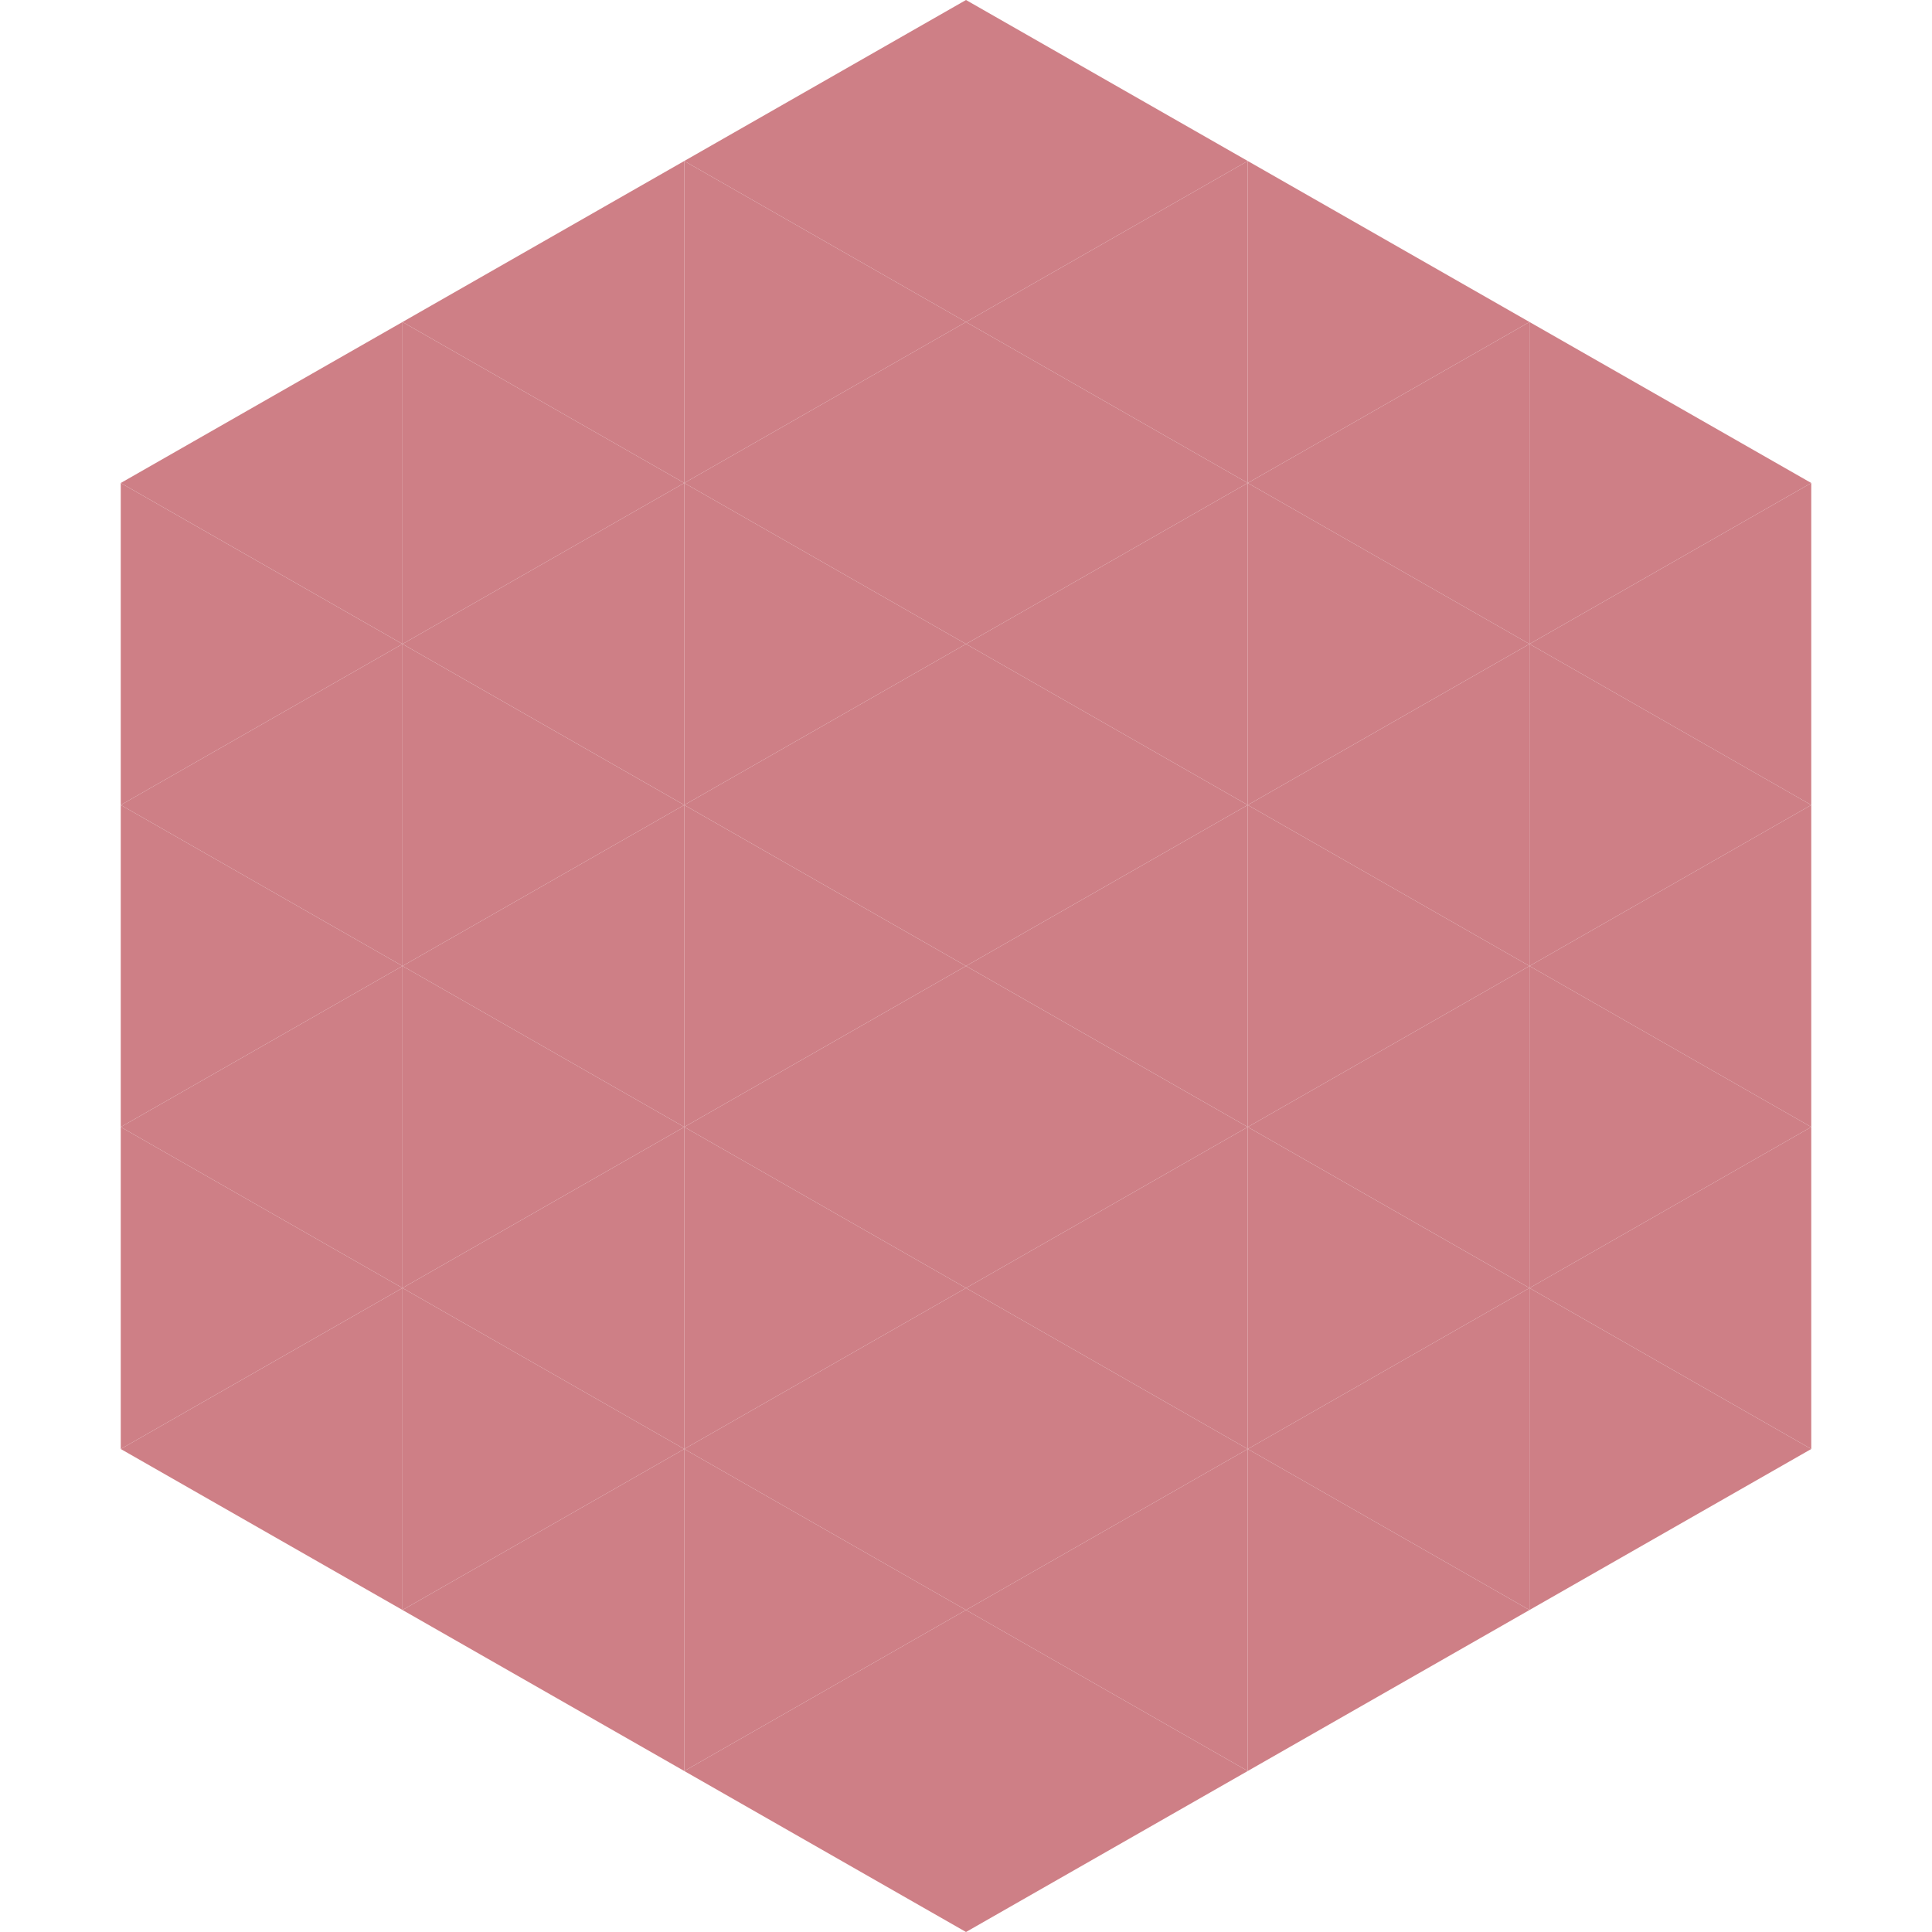
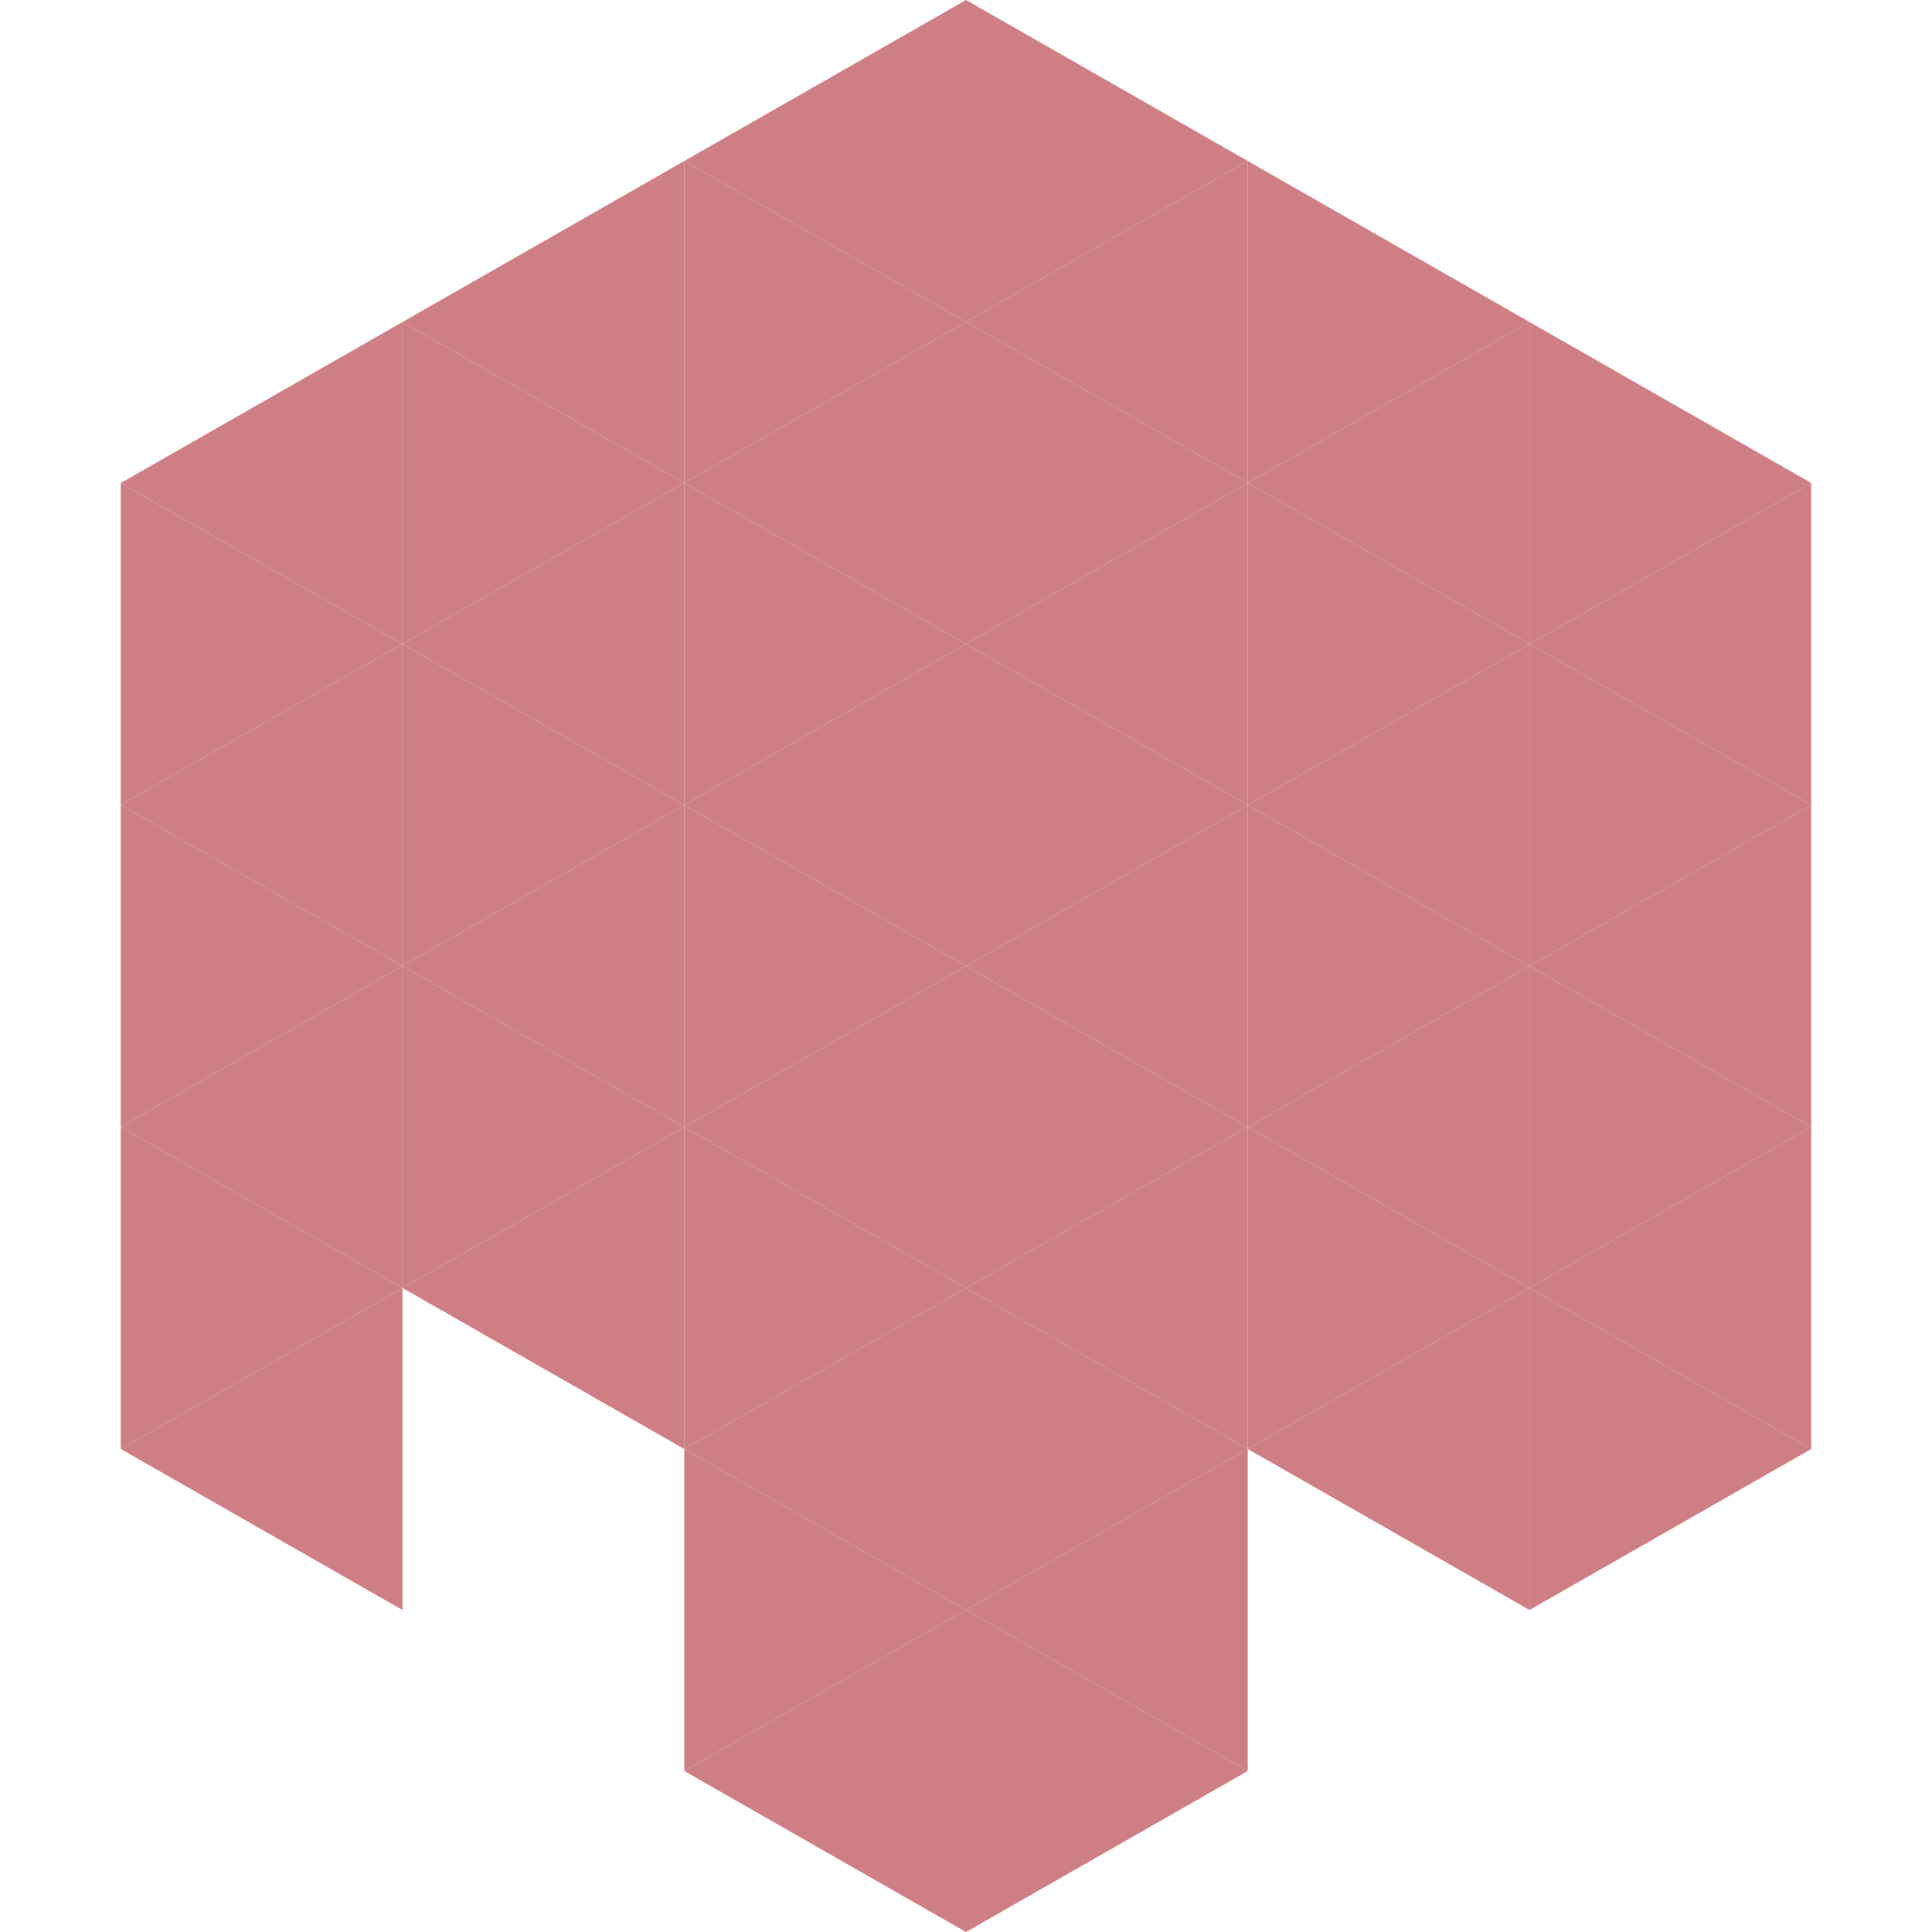
<svg xmlns="http://www.w3.org/2000/svg" width="240" height="240">
  <polygon points="50,40 15,60 50,80" style="fill:rgb(206,127,134)" />
  <polygon points="190,40 225,60 190,80" style="fill:rgb(206,127,134)" />
  <polygon points="15,60 50,80 15,100" style="fill:rgb(206,127,134)" />
  <polygon points="225,60 190,80 225,100" style="fill:rgb(206,127,134)" />
  <polygon points="50,80 15,100 50,120" style="fill:rgb(206,127,134)" />
  <polygon points="190,80 225,100 190,120" style="fill:rgb(206,127,134)" />
  <polygon points="15,100 50,120 15,140" style="fill:rgb(206,127,134)" />
  <polygon points="225,100 190,120 225,140" style="fill:rgb(206,127,134)" />
  <polygon points="50,120 15,140 50,160" style="fill:rgb(206,127,134)" />
  <polygon points="190,120 225,140 190,160" style="fill:rgb(206,127,134)" />
  <polygon points="15,140 50,160 15,180" style="fill:rgb(206,127,134)" />
  <polygon points="225,140 190,160 225,180" style="fill:rgb(206,127,134)" />
  <polygon points="50,160 15,180 50,200" style="fill:rgb(206,127,134)" />
  <polygon points="190,160 225,180 190,200" style="fill:rgb(206,127,134)" />
  <polygon points="15,180 50,200 15,220" style="fill:rgb(255,255,255); fill-opacity:0" />
  <polygon points="225,180 190,200 225,220" style="fill:rgb(255,255,255); fill-opacity:0" />
  <polygon points="50,0 85,20 50,40" style="fill:rgb(255,255,255); fill-opacity:0" />
  <polygon points="190,0 155,20 190,40" style="fill:rgb(255,255,255); fill-opacity:0" />
  <polygon points="85,20 50,40 85,60" style="fill:rgb(206,127,134)" />
  <polygon points="155,20 190,40 155,60" style="fill:rgb(206,127,134)" />
  <polygon points="50,40 85,60 50,80" style="fill:rgb(206,127,134)" />
  <polygon points="190,40 155,60 190,80" style="fill:rgb(206,127,134)" />
  <polygon points="85,60 50,80 85,100" style="fill:rgb(206,127,134)" />
  <polygon points="155,60 190,80 155,100" style="fill:rgb(206,127,134)" />
  <polygon points="50,80 85,100 50,120" style="fill:rgb(206,127,134)" />
  <polygon points="190,80 155,100 190,120" style="fill:rgb(206,127,134)" />
  <polygon points="85,100 50,120 85,140" style="fill:rgb(206,127,134)" />
  <polygon points="155,100 190,120 155,140" style="fill:rgb(206,127,134)" />
  <polygon points="50,120 85,140 50,160" style="fill:rgb(206,127,134)" />
  <polygon points="190,120 155,140 190,160" style="fill:rgb(206,127,134)" />
  <polygon points="85,140 50,160 85,180" style="fill:rgb(206,127,134)" />
  <polygon points="155,140 190,160 155,180" style="fill:rgb(206,127,134)" />
-   <polygon points="50,160 85,180 50,200" style="fill:rgb(206,127,134)" />
  <polygon points="190,160 155,180 190,200" style="fill:rgb(206,127,134)" />
-   <polygon points="85,180 50,200 85,220" style="fill:rgb(206,127,134)" />
-   <polygon points="155,180 190,200 155,220" style="fill:rgb(206,127,134)" />
  <polygon points="120,0 85,20 120,40" style="fill:rgb(206,127,134)" />
  <polygon points="120,0 155,20 120,40" style="fill:rgb(206,127,134)" />
  <polygon points="85,20 120,40 85,60" style="fill:rgb(206,127,134)" />
  <polygon points="155,20 120,40 155,60" style="fill:rgb(206,127,134)" />
  <polygon points="120,40 85,60 120,80" style="fill:rgb(206,127,134)" />
  <polygon points="120,40 155,60 120,80" style="fill:rgb(206,127,134)" />
  <polygon points="85,60 120,80 85,100" style="fill:rgb(206,127,134)" />
  <polygon points="155,60 120,80 155,100" style="fill:rgb(206,127,134)" />
  <polygon points="120,80 85,100 120,120" style="fill:rgb(206,127,134)" />
  <polygon points="120,80 155,100 120,120" style="fill:rgb(206,127,134)" />
  <polygon points="85,100 120,120 85,140" style="fill:rgb(206,127,134)" />
  <polygon points="155,100 120,120 155,140" style="fill:rgb(206,127,134)" />
  <polygon points="120,120 85,140 120,160" style="fill:rgb(206,127,134)" />
  <polygon points="120,120 155,140 120,160" style="fill:rgb(206,127,134)" />
  <polygon points="85,140 120,160 85,180" style="fill:rgb(206,127,134)" />
  <polygon points="155,140 120,160 155,180" style="fill:rgb(206,127,134)" />
  <polygon points="120,160 85,180 120,200" style="fill:rgb(206,127,134)" />
  <polygon points="120,160 155,180 120,200" style="fill:rgb(206,127,134)" />
  <polygon points="85,180 120,200 85,220" style="fill:rgb(206,127,134)" />
  <polygon points="155,180 120,200 155,220" style="fill:rgb(206,127,134)" />
  <polygon points="120,200 85,220 120,240" style="fill:rgb(206,127,134)" />
  <polygon points="120,200 155,220 120,240" style="fill:rgb(206,127,134)" />
  <polygon points="85,220 120,240 85,260" style="fill:rgb(255,255,255); fill-opacity:0" />
  <polygon points="155,220 120,240 155,260" style="fill:rgb(255,255,255); fill-opacity:0" />
</svg>